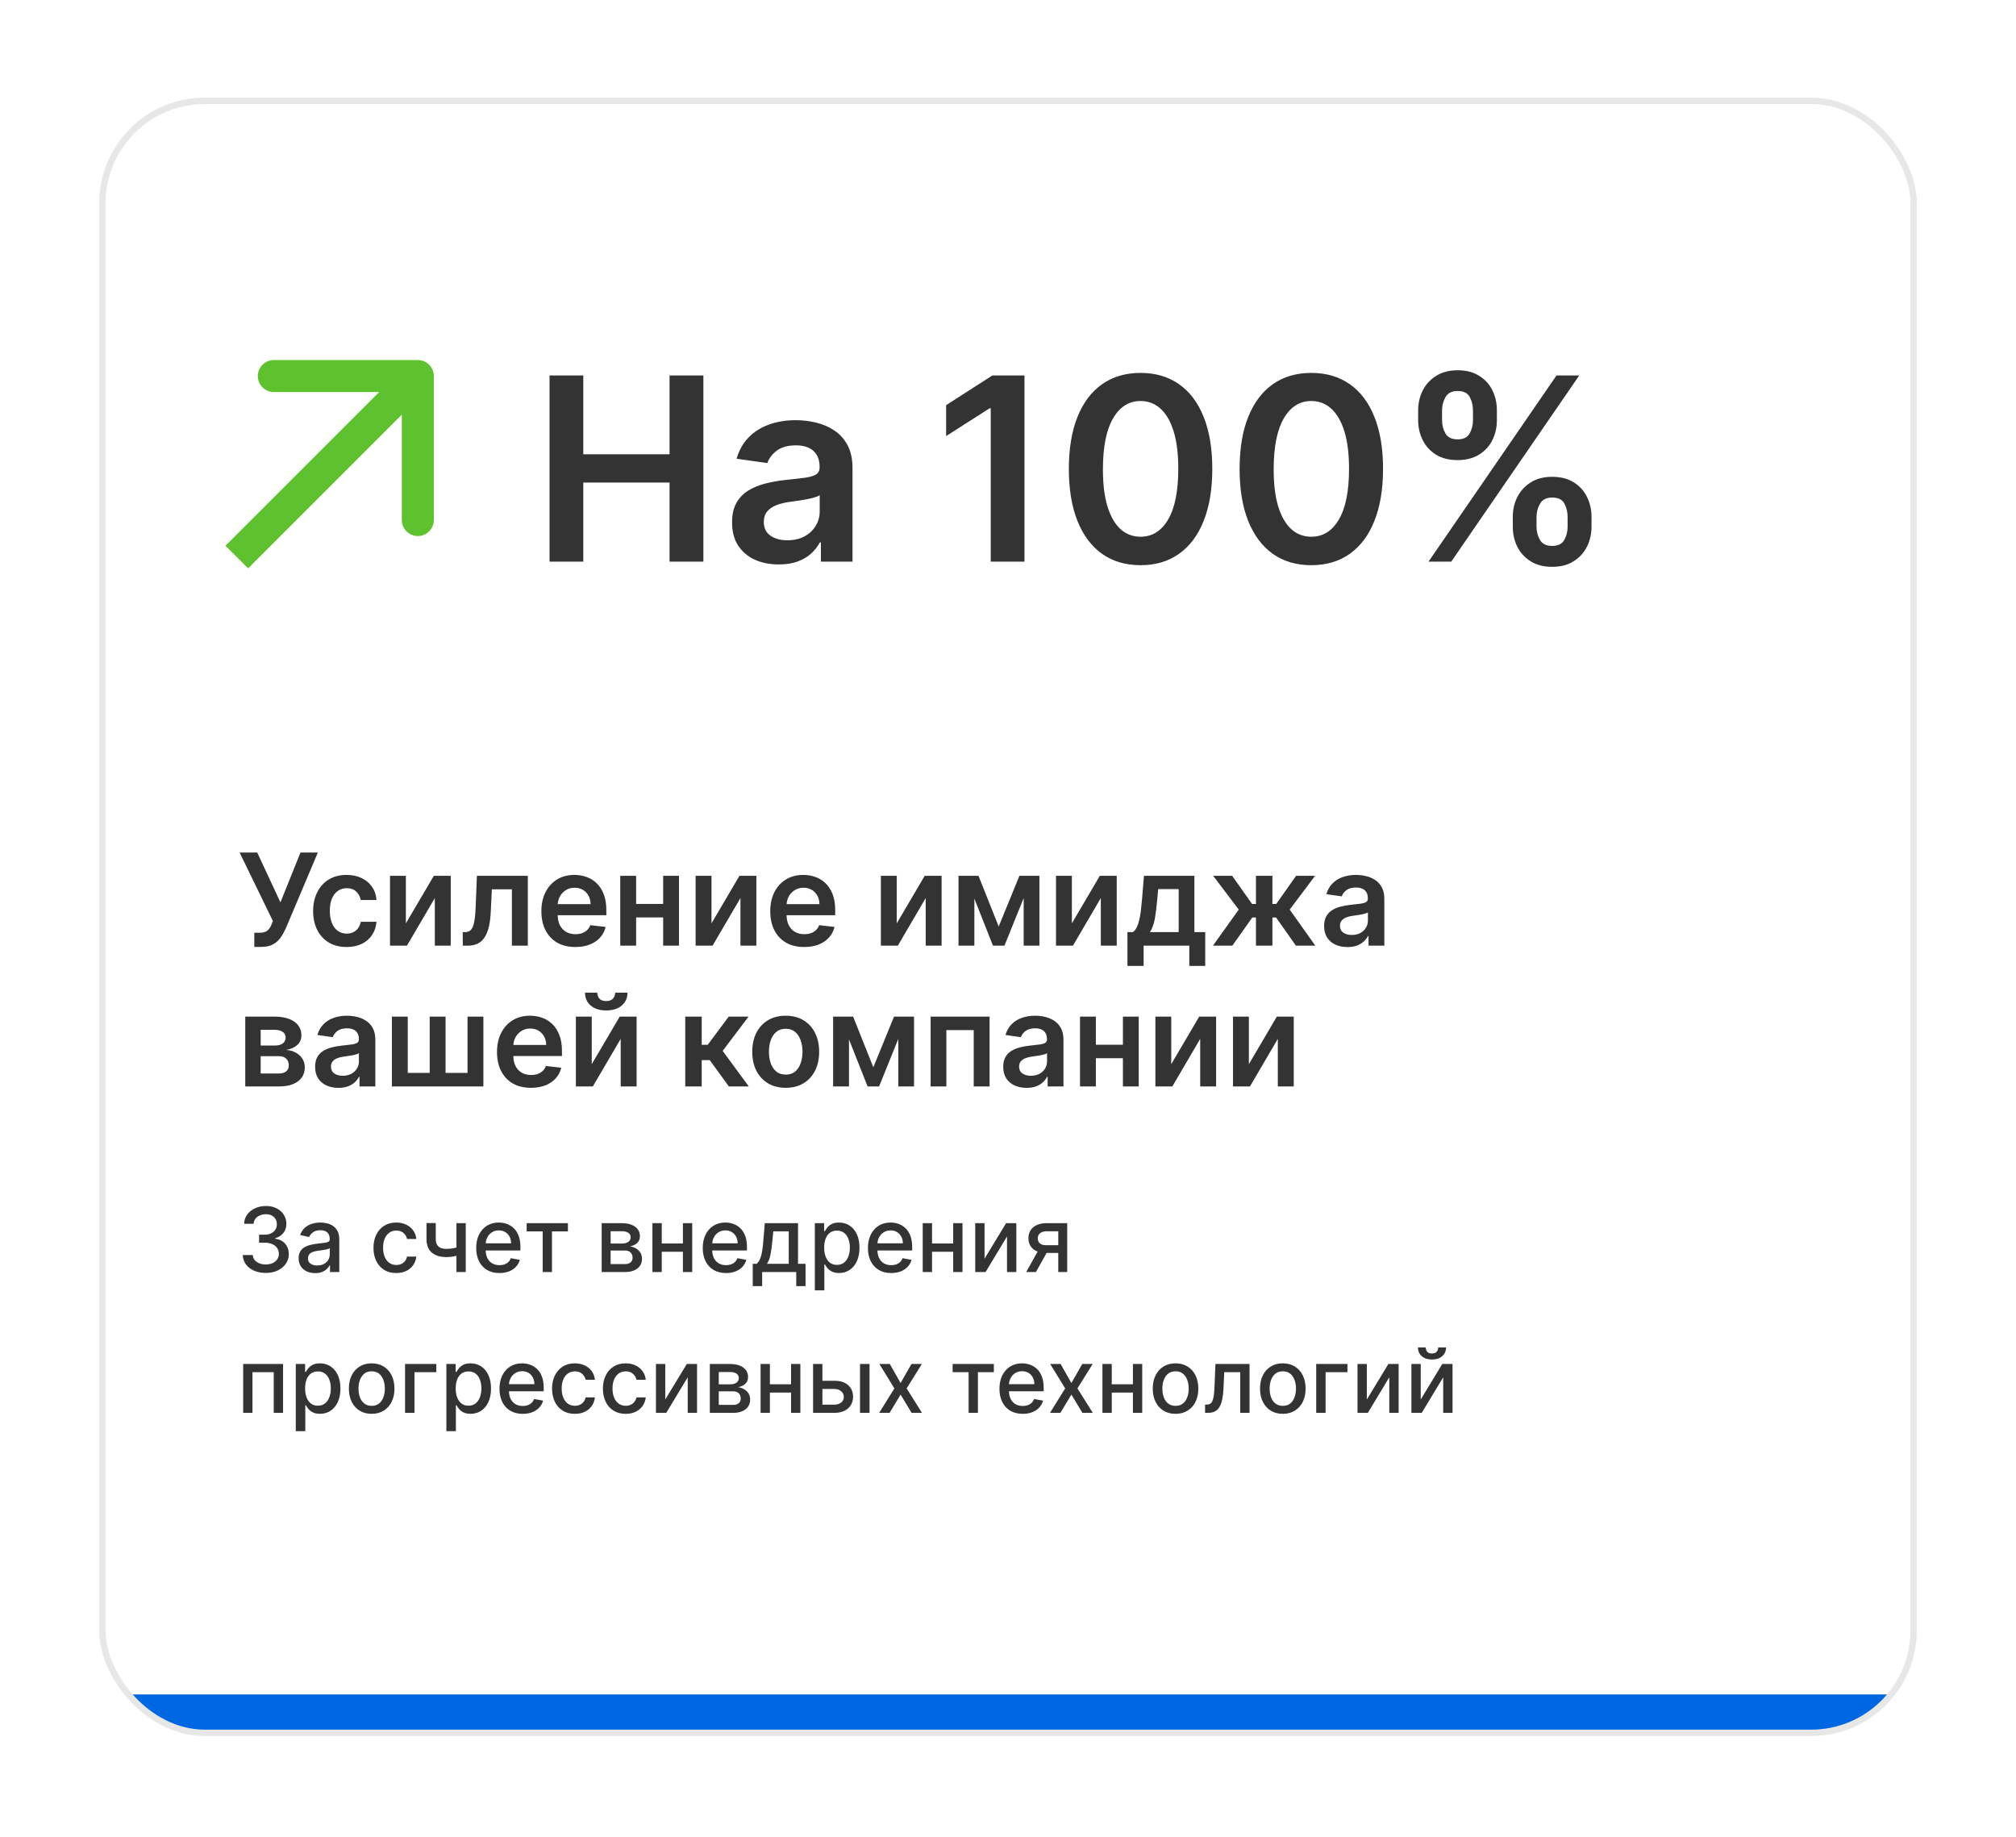
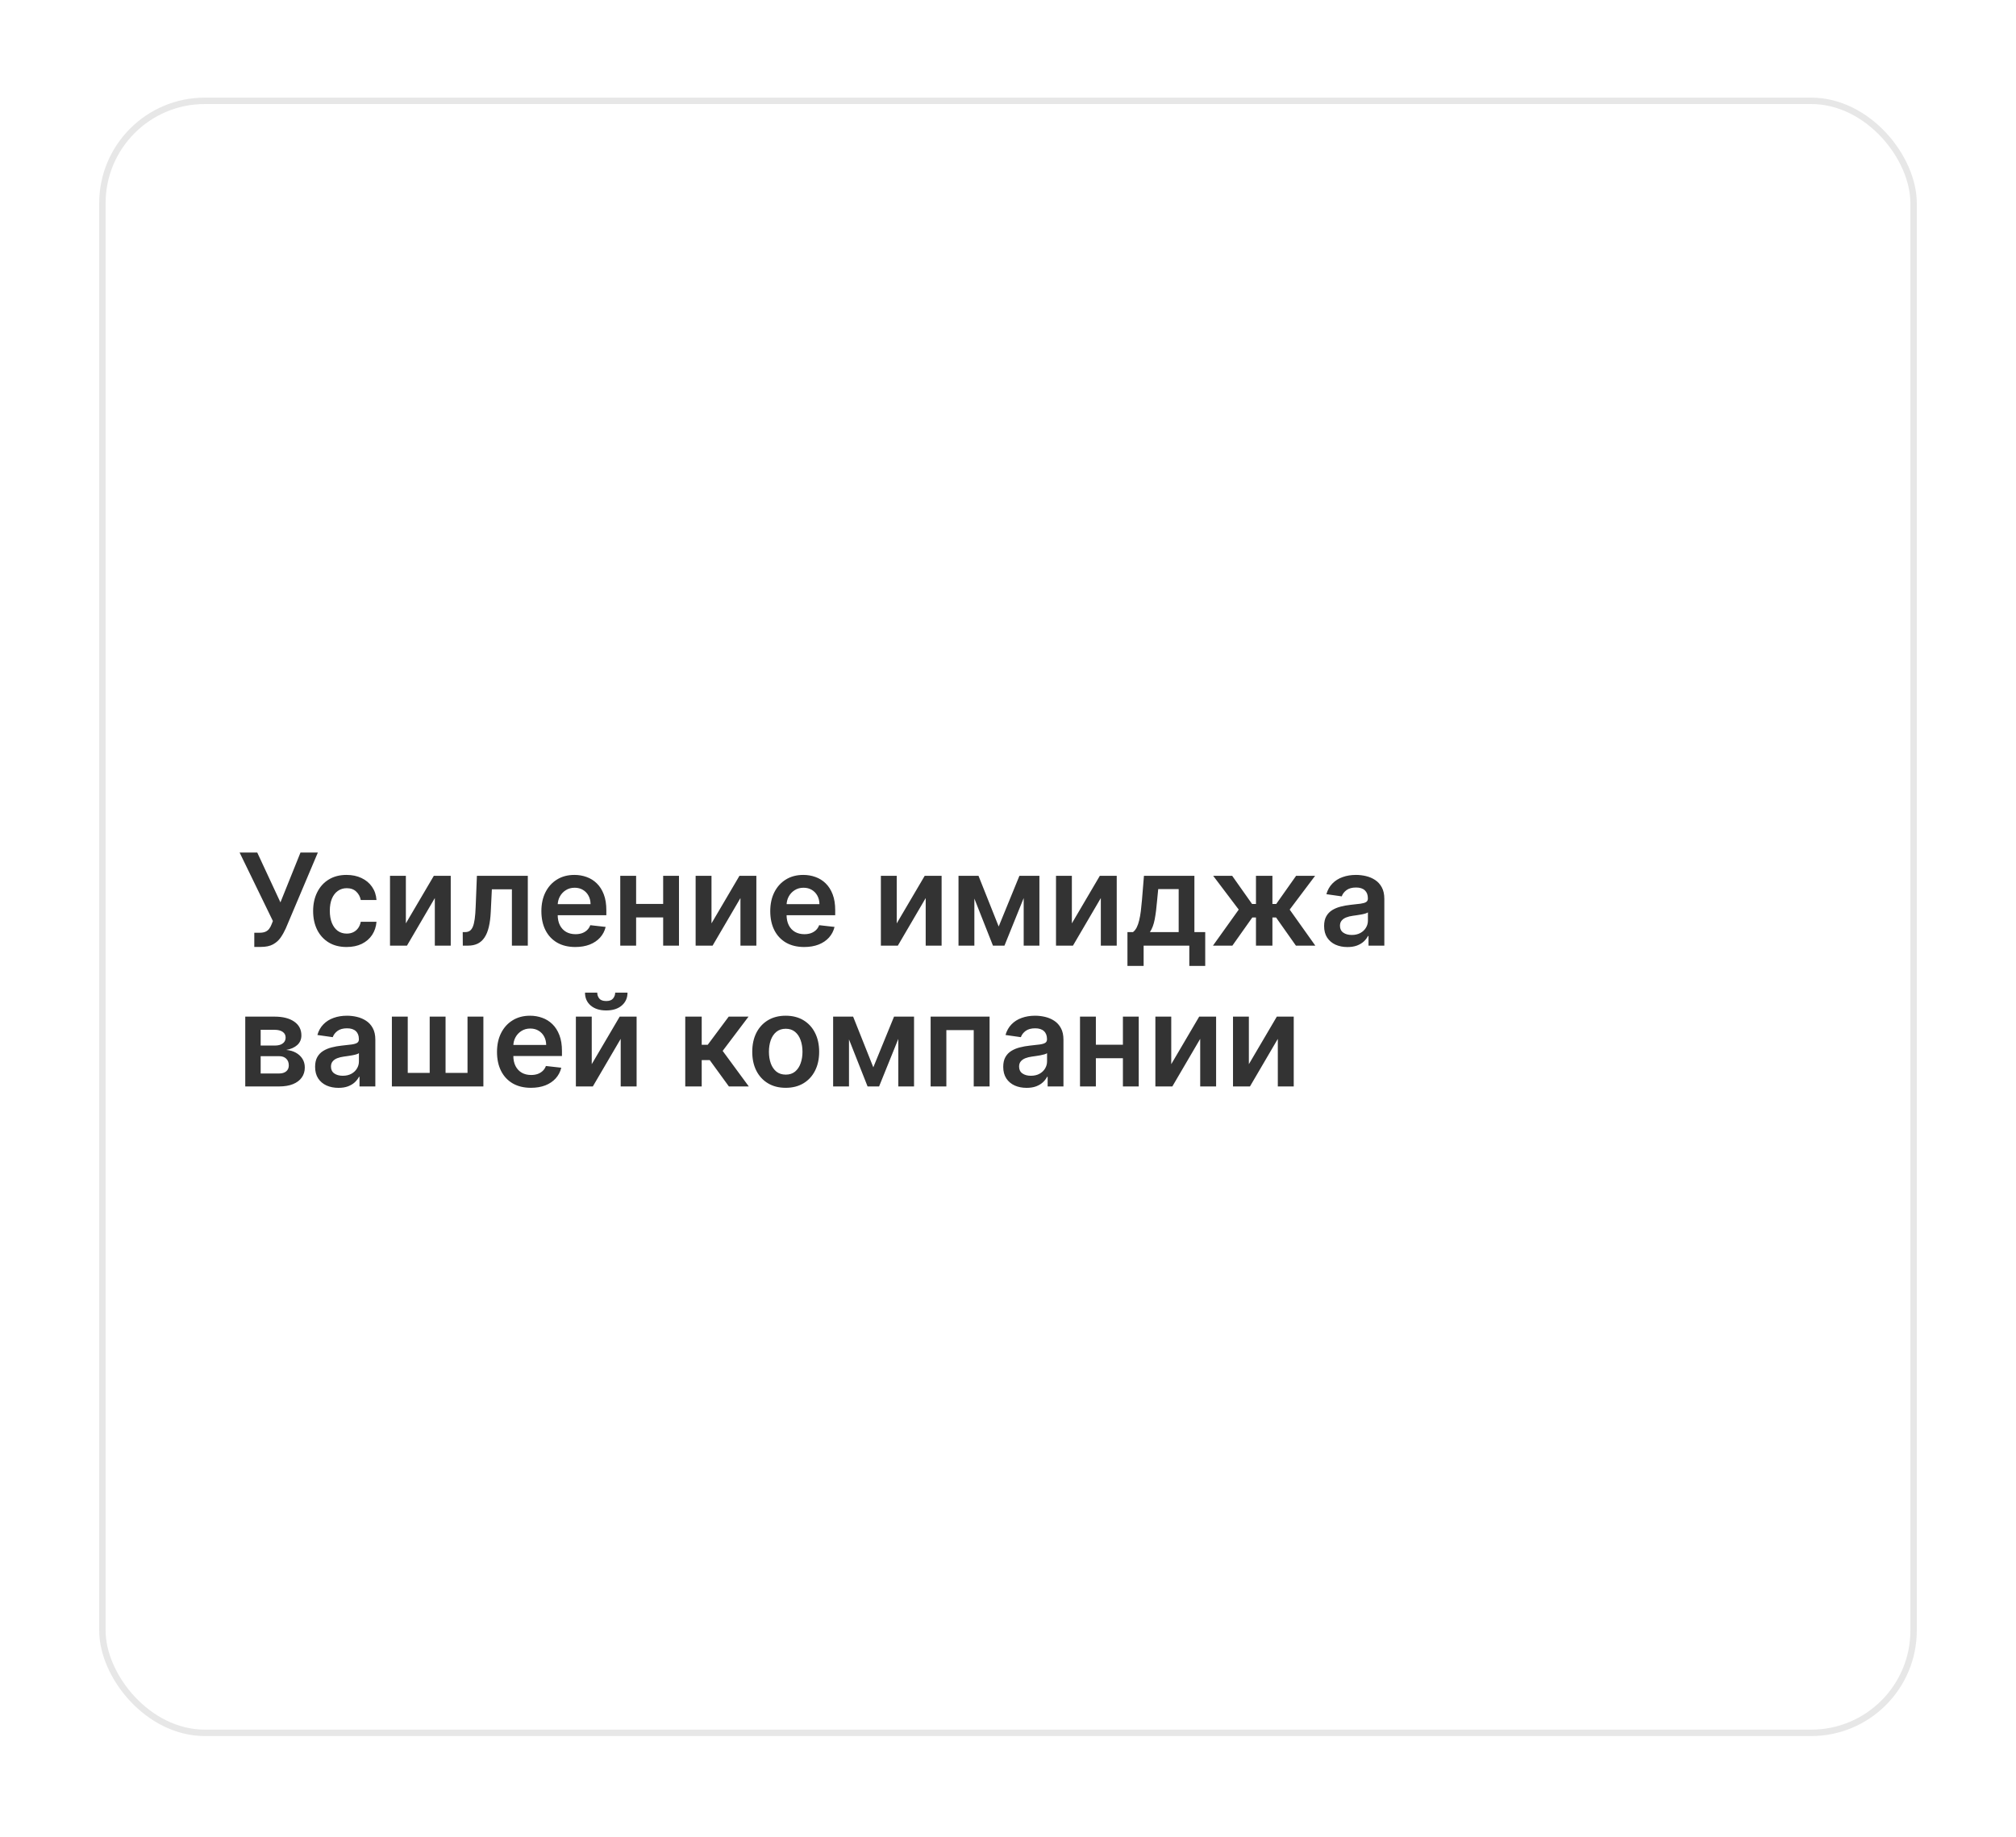
<svg xmlns="http://www.w3.org/2000/svg" width="315" height="287" viewBox="0 0 315 287" fill="none">
  <g filter="url(#filter0_d_112_2094)">
    <g clip-path="url(#clip0_112_2094)">
      <rect x="16" y="1" width="283" height="255" rx="16" fill="white" />
-       <rect x="3" y="250" width="438" height="24" fill="#0067E2" />
-       <path d="M41.524 184.139C40.841 184.139 40.231 184.022 39.695 183.786C39.161 183.551 38.738 183.224 38.427 182.807C38.119 182.386 37.953 181.899 37.93 181.345H39.491C39.511 181.647 39.612 181.909 39.794 182.131C39.98 182.349 40.222 182.518 40.52 182.638C40.818 182.757 41.15 182.817 41.514 182.817C41.915 182.817 42.27 182.747 42.578 182.608C42.89 182.469 43.133 182.275 43.309 182.026C43.485 181.774 43.572 181.484 43.572 181.156C43.572 180.815 43.485 180.515 43.309 180.256C43.137 179.995 42.883 179.789 42.548 179.64C42.217 179.491 41.816 179.416 41.345 179.416H40.485V178.163H41.345C41.723 178.163 42.054 178.095 42.34 177.96C42.628 177.824 42.853 177.635 43.016 177.393C43.178 177.147 43.259 176.861 43.259 176.533C43.259 176.218 43.188 175.944 43.045 175.712C42.906 175.477 42.707 175.293 42.449 175.161C42.194 175.028 41.892 174.962 41.544 174.962C41.213 174.962 40.903 175.023 40.614 175.146C40.329 175.265 40.097 175.437 39.918 175.663C39.739 175.885 39.643 176.152 39.63 176.463H38.144C38.16 175.913 38.322 175.429 38.631 175.011C38.942 174.594 39.353 174.267 39.864 174.032C40.374 173.797 40.941 173.679 41.564 173.679C42.217 173.679 42.78 173.807 43.254 174.062C43.731 174.314 44.099 174.65 44.358 175.071C44.62 175.492 44.749 175.953 44.746 176.453C44.749 177.023 44.59 177.507 44.269 177.905C43.95 178.303 43.526 178.569 42.996 178.705V178.785C43.672 178.888 44.196 179.156 44.567 179.59C44.941 180.024 45.127 180.563 45.124 181.206C45.127 181.766 44.971 182.268 44.656 182.712C44.345 183.156 43.919 183.506 43.379 183.761C42.838 184.013 42.22 184.139 41.524 184.139ZM49.245 184.169C48.761 184.169 48.324 184.08 47.932 183.901C47.541 183.718 47.231 183.455 47.003 183.11C46.778 182.765 46.665 182.343 46.665 181.842C46.665 181.411 46.748 181.057 46.913 180.778C47.079 180.5 47.303 180.28 47.584 180.117C47.866 179.955 48.181 179.832 48.529 179.749C48.877 179.666 49.232 179.603 49.593 179.56C50.05 179.507 50.422 179.464 50.707 179.431C50.992 179.395 51.199 179.337 51.328 179.257C51.457 179.178 51.522 179.048 51.522 178.869V178.835C51.522 178.4 51.399 178.064 51.154 177.825C50.912 177.587 50.551 177.467 50.07 177.467C49.57 177.467 49.175 177.578 48.887 177.8C48.602 178.019 48.405 178.263 48.295 178.531L46.898 178.213C47.064 177.749 47.306 177.375 47.624 177.089C47.946 176.801 48.315 176.592 48.733 176.463C49.151 176.33 49.59 176.264 50.05 176.264C50.355 176.264 50.678 176.301 51.02 176.374C51.365 176.443 51.686 176.572 51.984 176.761C52.286 176.95 52.533 177.22 52.725 177.572C52.917 177.92 53.014 178.372 53.014 178.929V184H51.562V182.956H51.502C51.406 183.148 51.262 183.337 51.07 183.523C50.877 183.708 50.63 183.862 50.329 183.985C50.027 184.108 49.666 184.169 49.245 184.169ZM49.568 182.976C49.979 182.976 50.331 182.895 50.622 182.732C50.917 182.57 51.141 182.358 51.293 182.096C51.449 181.831 51.527 181.547 51.527 181.246V180.261C51.474 180.314 51.371 180.364 51.219 180.411C51.07 180.454 50.899 180.492 50.707 180.525C50.514 180.555 50.327 180.583 50.145 180.609C49.963 180.633 49.81 180.652 49.688 180.669C49.399 180.705 49.136 180.767 48.897 180.853C48.662 180.939 48.473 181.063 48.33 181.226C48.191 181.385 48.121 181.597 48.121 181.862C48.121 182.23 48.257 182.509 48.529 182.697C48.801 182.883 49.147 182.976 49.568 182.976ZM61.915 184.154C61.176 184.154 60.54 183.987 60.006 183.652C59.476 183.314 59.068 182.848 58.783 182.255C58.498 181.662 58.355 180.982 58.355 180.217C58.355 179.441 58.501 178.757 58.793 178.163C59.085 177.567 59.496 177.101 60.026 176.766C60.556 176.432 61.181 176.264 61.9 176.264C62.48 176.264 62.997 176.372 63.451 176.587C63.905 176.799 64.272 177.098 64.55 177.482C64.832 177.867 64.999 178.316 65.052 178.83H63.605C63.526 178.472 63.344 178.163 63.059 177.905C62.777 177.646 62.399 177.517 61.925 177.517C61.511 177.517 61.148 177.626 60.836 177.845C60.528 178.061 60.288 178.369 60.115 178.77C59.943 179.168 59.857 179.638 59.857 180.182C59.857 180.739 59.941 181.219 60.11 181.624C60.279 182.028 60.518 182.341 60.826 182.563C61.138 182.785 61.504 182.896 61.925 182.896C62.207 182.896 62.462 182.845 62.691 182.742C62.923 182.636 63.117 182.485 63.272 182.29C63.431 182.094 63.542 181.859 63.605 181.584H65.052C64.999 182.078 64.838 182.518 64.57 182.906C64.302 183.294 63.942 183.599 63.491 183.821C63.044 184.043 62.518 184.154 61.915 184.154ZM72.772 176.364V184H71.32V176.364H72.772ZM72.14 179.908V181.191C71.912 181.284 71.67 181.367 71.415 181.44C71.159 181.509 70.891 181.564 70.609 181.604C70.328 181.643 70.034 181.663 69.729 181.663C68.785 181.663 68.034 181.433 67.477 180.972C66.92 180.508 66.642 179.799 66.642 178.844V176.349H68.089V178.844C68.089 179.206 68.155 179.499 68.287 179.724C68.42 179.95 68.609 180.116 68.854 180.222C69.1 180.328 69.391 180.381 69.729 180.381C70.177 180.381 70.589 180.339 70.967 180.256C71.348 180.17 71.739 180.054 72.14 179.908ZM78.04 184.154C77.288 184.154 76.64 183.993 76.097 183.672C75.556 183.347 75.139 182.891 74.844 182.305C74.552 181.715 74.406 181.024 74.406 180.232C74.406 179.449 74.552 178.76 74.844 178.163C75.139 177.567 75.55 177.101 76.077 176.766C76.607 176.432 77.227 176.264 77.936 176.264C78.367 176.264 78.785 176.335 79.189 176.478C79.593 176.621 79.956 176.844 80.278 177.149C80.599 177.454 80.853 177.85 81.038 178.337C81.224 178.821 81.317 179.41 81.317 180.102V180.629H75.246V179.516H79.86C79.86 179.125 79.781 178.778 79.621 178.477C79.462 178.172 79.239 177.931 78.95 177.756C78.665 177.58 78.331 177.492 77.946 177.492C77.528 177.492 77.164 177.595 76.852 177.8C76.544 178.003 76.305 178.268 76.136 178.596C75.971 178.921 75.888 179.274 75.888 179.655V180.525C75.888 181.035 75.977 181.469 76.156 181.827C76.338 182.185 76.592 182.459 76.917 182.648C77.242 182.833 77.621 182.926 78.055 182.926C78.337 182.926 78.594 182.886 78.826 182.807C79.058 182.724 79.258 182.601 79.428 182.439C79.597 182.277 79.726 182.076 79.815 181.837L81.222 182.091C81.11 182.505 80.907 182.868 80.616 183.18C80.327 183.488 79.965 183.728 79.527 183.901C79.093 184.07 78.597 184.154 78.04 184.154ZM82.292 177.646V176.364H88.736V177.646H86.245V184H84.793V177.646H82.292ZM94.013 184V176.364H97.18C98.042 176.364 98.724 176.548 99.228 176.915C99.732 177.28 99.984 177.776 99.984 178.402C99.984 178.849 99.841 179.204 99.556 179.466C99.271 179.728 98.893 179.903 98.423 179.993C98.764 180.033 99.077 180.135 99.362 180.301C99.647 180.464 99.876 180.682 100.048 180.957C100.224 181.232 100.312 181.561 100.312 181.942C100.312 182.346 100.208 182.704 99.999 183.016C99.79 183.324 99.487 183.566 99.089 183.741C98.695 183.914 98.219 184 97.662 184H94.013ZM95.41 182.757H97.662C98.03 182.757 98.318 182.669 98.527 182.494C98.736 182.318 98.84 182.079 98.84 181.778C98.84 181.423 98.736 181.145 98.527 180.942C98.318 180.737 98.03 180.634 97.662 180.634H95.41V182.757ZM95.41 179.545H97.195C97.473 179.545 97.712 179.506 97.911 179.426C98.113 179.347 98.267 179.234 98.373 179.088C98.482 178.939 98.537 178.763 98.537 178.561C98.537 178.266 98.416 178.036 98.174 177.87C97.932 177.704 97.601 177.621 97.18 177.621H95.41V179.545ZM107.118 179.54V180.828H102.982V179.54H107.118ZM103.399 176.364V184H101.943V176.364H103.399ZM108.157 176.364V184H106.705V176.364H108.157ZM113.437 184.154C112.685 184.154 112.037 183.993 111.493 183.672C110.953 183.347 110.535 182.891 110.24 182.305C109.949 181.715 109.803 181.024 109.803 180.232C109.803 179.449 109.949 178.76 110.24 178.163C110.535 177.567 110.946 177.101 111.473 176.766C112.003 176.432 112.623 176.264 113.333 176.264C113.763 176.264 114.181 176.335 114.585 176.478C114.99 176.621 115.353 176.844 115.674 177.149C115.996 177.454 116.249 177.85 116.435 178.337C116.62 178.821 116.713 179.41 116.713 180.102V180.629H110.643V179.516H115.257C115.257 179.125 115.177 178.778 115.018 178.477C114.859 178.172 114.635 177.931 114.347 177.756C114.062 177.58 113.727 177.492 113.343 177.492C112.925 177.492 112.56 177.595 112.249 177.8C111.941 178.003 111.702 178.268 111.533 178.596C111.367 178.921 111.284 179.274 111.284 179.655V180.525C111.284 181.035 111.374 181.469 111.553 181.827C111.735 182.185 111.989 182.459 112.313 182.648C112.638 182.833 113.018 182.926 113.452 182.926C113.734 182.926 113.99 182.886 114.222 182.807C114.454 182.724 114.655 182.601 114.824 182.439C114.993 182.277 115.122 182.076 115.212 181.837L116.619 182.091C116.506 182.505 116.304 182.868 116.012 183.18C115.724 183.488 115.361 183.728 114.923 183.901C114.489 184.07 113.994 184.154 113.437 184.154ZM117.617 186.202V182.712H118.238C118.397 182.567 118.532 182.393 118.641 182.19C118.754 181.988 118.848 181.748 118.924 181.469C119.004 181.191 119.07 180.866 119.123 180.495C119.176 180.121 119.223 179.693 119.262 179.212L119.501 176.364H124.691V182.712H125.865V186.202H124.413V184H119.088V186.202H117.617ZM119.829 182.712H123.24V177.636H120.833L120.674 179.212C120.598 180.014 120.502 180.71 120.386 181.3C120.27 181.887 120.084 182.358 119.829 182.712ZM127.318 186.864V176.364H128.769V177.602H128.894C128.98 177.442 129.104 177.259 129.267 177.05C129.429 176.841 129.654 176.659 129.943 176.503C130.231 176.344 130.612 176.264 131.086 176.264C131.703 176.264 132.253 176.42 132.737 176.732C133.221 177.043 133.6 177.492 133.875 178.079C134.154 178.665 134.293 179.371 134.293 180.197C134.293 181.022 134.155 181.73 133.88 182.32C133.605 182.906 133.227 183.359 132.747 183.677C132.266 183.992 131.718 184.149 131.101 184.149C130.637 184.149 130.258 184.071 129.963 183.915C129.671 183.76 129.442 183.577 129.276 183.369C129.111 183.16 128.983 182.974 128.894 182.812H128.804V186.864H127.318ZM128.774 180.182C128.774 180.719 128.852 181.189 129.008 181.594C129.164 181.998 129.389 182.315 129.684 182.543C129.979 182.769 130.34 182.881 130.768 182.881C131.212 182.881 131.583 182.764 131.882 182.528C132.18 182.29 132.405 181.967 132.558 181.559C132.713 181.151 132.791 180.692 132.791 180.182C132.791 179.678 132.715 179.226 132.563 178.825C132.414 178.424 132.188 178.107 131.887 177.875C131.588 177.643 131.215 177.527 130.768 177.527C130.337 177.527 129.972 177.638 129.674 177.86C129.379 178.082 129.155 178.392 129.003 178.79C128.851 179.187 128.774 179.652 128.774 180.182ZM139.249 184.154C138.497 184.154 137.849 183.993 137.306 183.672C136.765 183.347 136.348 182.891 136.053 182.305C135.761 181.715 135.615 181.024 135.615 180.232C135.615 179.449 135.761 178.76 136.053 178.163C136.348 177.567 136.759 177.101 137.286 176.766C137.816 176.432 138.436 176.264 139.145 176.264C139.576 176.264 139.994 176.335 140.398 176.478C140.802 176.621 141.165 176.844 141.487 177.149C141.808 177.454 142.062 177.85 142.247 178.337C142.433 178.821 142.526 179.41 142.526 180.102V180.629H136.455V179.516H141.069C141.069 179.125 140.99 178.778 140.83 178.477C140.671 178.172 140.448 177.931 140.159 177.756C139.874 177.58 139.539 177.492 139.155 177.492C138.737 177.492 138.373 177.595 138.061 177.8C137.753 178.003 137.514 178.268 137.345 178.596C137.18 178.921 137.097 179.274 137.097 179.655V180.525C137.097 181.035 137.186 181.469 137.365 181.827C137.548 182.185 137.801 182.459 138.126 182.648C138.451 182.833 138.83 182.926 139.264 182.926C139.546 182.926 139.803 182.886 140.035 182.807C140.267 182.724 140.468 182.601 140.637 182.439C140.806 182.277 140.935 182.076 141.024 181.837L142.431 182.091C142.319 182.505 142.116 182.868 141.825 183.18C141.536 183.488 141.173 183.728 140.736 183.901C140.302 184.07 139.806 184.154 139.249 184.154ZM149.35 179.54V180.828H145.214V179.54H149.35ZM145.632 176.364V184H144.175V176.364H145.632ZM150.39 176.364V184H148.938V176.364H150.39ZM153.835 181.917L157.201 176.364H158.801V184H157.345V178.442L153.994 184H152.378V176.364H153.835V181.917ZM165.354 184V177.631H163.525C163.09 177.631 162.752 177.732 162.51 177.935C162.268 178.137 162.147 178.402 162.147 178.73C162.147 179.055 162.258 179.317 162.48 179.516C162.706 179.711 163.021 179.809 163.425 179.809H165.787V181.012H163.425C162.862 181.012 162.374 180.919 161.963 180.734C161.556 180.545 161.241 180.278 161.019 179.933C160.8 179.589 160.691 179.181 160.691 178.71C160.691 178.23 160.803 177.815 161.029 177.467C161.257 177.116 161.584 176.844 162.008 176.652C162.436 176.46 162.941 176.364 163.525 176.364H166.751V184H165.354ZM160.343 184L162.495 180.142H164.017L161.864 184H160.343ZM37.999 206V198.364H44.229V206H42.772V199.646H39.446V206H37.999ZM46.216 208.864V198.364H47.668V199.602H47.792C47.878 199.442 48.002 199.259 48.165 199.05C48.327 198.841 48.553 198.659 48.841 198.503C49.129 198.344 49.511 198.264 49.985 198.264C50.601 198.264 51.151 198.42 51.635 198.732C52.119 199.043 52.498 199.492 52.774 200.079C53.052 200.665 53.191 201.371 53.191 202.197C53.191 203.022 53.054 203.73 52.779 204.32C52.504 204.906 52.126 205.359 51.645 205.677C51.164 205.992 50.616 206.149 49.999 206.149C49.535 206.149 49.156 206.071 48.861 205.915C48.569 205.76 48.341 205.577 48.175 205.369C48.009 205.16 47.882 204.974 47.792 204.812H47.703V208.864H46.216ZM47.673 202.182C47.673 202.719 47.751 203.189 47.906 203.594C48.062 203.998 48.288 204.315 48.583 204.543C48.877 204.769 49.239 204.881 49.666 204.881C50.111 204.881 50.482 204.764 50.78 204.528C51.078 204.29 51.304 203.967 51.456 203.559C51.612 203.151 51.69 202.692 51.69 202.182C51.69 201.678 51.614 201.226 51.461 200.825C51.312 200.424 51.087 200.107 50.785 199.875C50.487 199.643 50.114 199.527 49.666 199.527C49.236 199.527 48.871 199.638 48.573 199.86C48.278 200.082 48.054 200.392 47.901 200.79C47.749 201.187 47.673 201.652 47.673 202.182ZM58.073 206.154C57.357 206.154 56.733 205.99 56.199 205.662C55.665 205.334 55.251 204.875 54.956 204.285C54.661 203.695 54.514 203.005 54.514 202.217C54.514 201.424 54.661 200.732 54.956 200.138C55.251 199.545 55.665 199.085 56.199 198.756C56.733 198.428 57.357 198.264 58.073 198.264C58.789 198.264 59.414 198.428 59.948 198.756C60.481 199.085 60.895 199.545 61.191 200.138C61.486 200.732 61.633 201.424 61.633 202.217C61.633 203.005 61.486 203.695 61.191 204.285C60.895 204.875 60.481 205.334 59.948 205.662C59.414 205.99 58.789 206.154 58.073 206.154ZM58.078 204.906C58.542 204.906 58.927 204.784 59.232 204.538C59.537 204.293 59.762 203.967 59.908 203.559C60.057 203.151 60.132 202.702 60.132 202.212C60.132 201.724 60.057 201.277 59.908 200.869C59.762 200.458 59.537 200.129 59.232 199.88C58.927 199.631 58.542 199.507 58.078 199.507C57.611 199.507 57.223 199.631 56.915 199.88C56.61 200.129 56.383 200.458 56.234 200.869C56.088 201.277 56.015 201.724 56.015 202.212C56.015 202.702 56.088 203.151 56.234 203.559C56.383 203.967 56.61 204.293 56.915 204.538C57.223 204.784 57.611 204.906 58.078 204.906ZM68.174 198.364V199.646H64.759V206H63.292V198.364H68.174ZM69.745 208.864V198.364H71.197V199.602H71.321C71.408 199.442 71.532 199.259 71.694 199.05C71.857 198.841 72.082 198.659 72.37 198.503C72.659 198.344 73.04 198.264 73.514 198.264C74.13 198.264 74.68 198.42 75.164 198.732C75.648 199.043 76.028 199.492 76.303 200.079C76.581 200.665 76.721 201.371 76.721 202.197C76.721 203.022 76.583 203.73 76.308 204.32C76.033 204.906 75.655 205.359 75.174 205.677C74.694 205.992 74.145 206.149 73.529 206.149C73.065 206.149 72.685 206.071 72.39 205.915C72.099 205.76 71.87 205.577 71.704 205.369C71.538 205.16 71.411 204.974 71.321 204.812H71.232V208.864H69.745ZM71.202 202.182C71.202 202.719 71.28 203.189 71.436 203.594C71.591 203.998 71.817 204.315 72.112 204.543C72.407 204.769 72.768 204.881 73.196 204.881C73.64 204.881 74.011 204.764 74.309 204.528C74.608 204.29 74.833 203.967 74.985 203.559C75.141 203.151 75.219 202.692 75.219 202.182C75.219 201.678 75.143 201.226 74.99 200.825C74.841 200.424 74.616 200.107 74.314 199.875C74.016 199.643 73.643 199.527 73.196 199.527C72.765 199.527 72.4 199.638 72.102 199.86C71.807 200.082 71.583 200.392 71.431 200.79C71.278 201.187 71.202 201.652 71.202 202.182ZM81.677 206.154C80.925 206.154 80.277 205.993 79.733 205.672C79.193 205.347 78.775 204.891 78.481 204.305C78.189 203.715 78.043 203.024 78.043 202.232C78.043 201.449 78.189 200.76 78.481 200.163C78.775 199.567 79.186 199.101 79.713 198.766C80.244 198.432 80.864 198.264 81.573 198.264C82.004 198.264 82.421 198.335 82.826 198.478C83.23 198.621 83.593 198.844 83.914 199.149C84.236 199.454 84.49 199.85 84.675 200.337C84.861 200.821 84.954 201.41 84.954 202.102V202.629H78.883V201.516H83.497C83.497 201.125 83.417 200.778 83.258 200.477C83.099 200.172 82.875 199.931 82.587 199.756C82.302 199.58 81.967 199.492 81.583 199.492C81.165 199.492 80.8 199.595 80.489 199.8C80.181 200.003 79.942 200.268 79.773 200.596C79.607 200.921 79.525 201.274 79.525 201.655V202.525C79.525 203.035 79.614 203.469 79.793 203.827C79.975 204.185 80.229 204.459 80.554 204.648C80.878 204.833 81.258 204.926 81.692 204.926C81.974 204.926 82.231 204.886 82.463 204.807C82.695 204.724 82.895 204.601 83.064 204.439C83.233 204.277 83.363 204.076 83.452 203.837L84.859 204.091C84.746 204.505 84.544 204.868 84.252 205.18C83.964 205.488 83.601 205.728 83.164 205.901C82.73 206.07 82.234 206.154 81.677 206.154ZM89.819 206.154C89.08 206.154 88.444 205.987 87.91 205.652C87.38 205.314 86.972 204.848 86.687 204.255C86.402 203.662 86.26 202.982 86.26 202.217C86.26 201.441 86.406 200.757 86.697 200.163C86.989 199.567 87.4 199.101 87.93 198.766C88.46 198.432 89.085 198.264 89.805 198.264C90.385 198.264 90.902 198.372 91.356 198.587C91.81 198.799 92.176 199.098 92.454 199.482C92.736 199.867 92.903 200.316 92.957 200.83H91.51C91.43 200.472 91.248 200.163 90.963 199.905C90.681 199.646 90.303 199.517 89.829 199.517C89.415 199.517 89.052 199.626 88.741 199.845C88.432 200.061 88.192 200.369 88.02 200.77C87.847 201.168 87.761 201.638 87.761 202.182C87.761 202.739 87.846 203.219 88.015 203.624C88.184 204.028 88.422 204.341 88.731 204.563C89.042 204.785 89.408 204.896 89.829 204.896C90.111 204.896 90.366 204.845 90.595 204.742C90.827 204.636 91.021 204.485 91.177 204.29C91.336 204.094 91.447 203.859 91.51 203.584H92.957C92.903 204.078 92.743 204.518 92.474 204.906C92.206 205.294 91.846 205.599 91.395 205.821C90.948 206.043 90.423 206.154 89.819 206.154ZM97.763 206.154C97.024 206.154 96.387 205.987 95.854 205.652C95.323 205.314 94.916 204.848 94.631 204.255C94.346 203.662 94.203 202.982 94.203 202.217C94.203 201.441 94.349 200.757 94.641 200.163C94.932 199.567 95.343 199.101 95.874 198.766C96.404 198.432 97.029 198.264 97.748 198.264C98.328 198.264 98.845 198.372 99.299 198.587C99.753 198.799 100.119 199.098 100.398 199.482C100.679 199.867 100.847 200.316 100.9 200.83H99.453C99.374 200.472 99.191 200.163 98.906 199.905C98.624 199.646 98.247 199.517 97.773 199.517C97.358 199.517 96.996 199.626 96.684 199.845C96.376 200.061 96.135 200.369 95.963 200.77C95.791 201.168 95.704 201.638 95.704 202.182C95.704 202.739 95.789 203.219 95.958 203.624C96.127 204.028 96.366 204.341 96.674 204.563C96.986 204.785 97.352 204.896 97.773 204.896C98.055 204.896 98.31 204.845 98.538 204.742C98.77 204.636 98.964 204.485 99.12 204.29C99.279 204.094 99.39 203.859 99.453 203.584H100.9C100.847 204.078 100.686 204.518 100.418 204.906C100.149 205.294 99.79 205.599 99.339 205.821C98.891 206.043 98.366 206.154 97.763 206.154ZM103.946 203.917L107.312 198.364H108.913V206H107.456V200.442L104.105 206H102.49V198.364H103.946V203.917ZM110.911 206V198.364H114.078C114.94 198.364 115.623 198.548 116.127 198.915C116.63 199.28 116.882 199.776 116.882 200.402C116.882 200.849 116.74 201.204 116.455 201.466C116.17 201.728 115.792 201.903 115.321 201.993C115.663 202.033 115.976 202.135 116.261 202.301C116.546 202.464 116.775 202.682 116.947 202.957C117.123 203.232 117.21 203.561 117.21 203.942C117.21 204.346 117.106 204.704 116.897 205.016C116.688 205.324 116.385 205.566 115.987 205.741C115.593 205.914 115.117 206 114.561 206H110.911ZM112.308 204.757H114.561C114.928 204.757 115.217 204.669 115.426 204.494C115.634 204.318 115.739 204.079 115.739 203.778C115.739 203.423 115.634 203.145 115.426 202.942C115.217 202.737 114.928 202.634 114.561 202.634H112.308V204.757ZM112.308 201.545H114.093C114.372 201.545 114.61 201.506 114.809 201.426C115.011 201.347 115.165 201.234 115.271 201.088C115.381 200.939 115.436 200.763 115.436 200.561C115.436 200.266 115.315 200.036 115.073 199.87C114.831 199.704 114.499 199.621 114.078 199.621H112.308V201.545ZM124.017 201.54V202.828H119.88V201.54H124.017ZM120.298 198.364V206H118.841V198.364H120.298ZM125.056 198.364V206H123.604V198.364H125.056ZM128.163 200.989H130.38C131.315 200.989 132.034 201.221 132.538 201.685C133.042 202.149 133.294 202.747 133.294 203.479C133.294 203.957 133.181 204.386 132.955 204.767C132.73 205.148 132.4 205.45 131.966 205.672C131.532 205.891 131.003 206 130.38 206H127.044V198.364H128.501V204.717H130.38C130.808 204.717 131.159 204.606 131.434 204.384C131.709 204.159 131.847 203.872 131.847 203.524C131.847 203.156 131.709 202.856 131.434 202.624C131.159 202.389 130.808 202.271 130.38 202.271H128.163V200.989ZM134.377 206V198.364H135.864V206H134.377ZM139.032 198.364L140.717 201.337L142.418 198.364H144.043L141.662 202.182L144.063 206H142.438L140.717 203.146L139.002 206H137.371L139.748 202.182L137.401 198.364H139.032ZM148.847 199.646V198.364H155.29V199.646H152.8V206H151.348V199.646H148.847ZM159.798 206.154C159.046 206.154 158.398 205.993 157.854 205.672C157.314 205.347 156.897 204.891 156.602 204.305C156.31 203.715 156.164 203.024 156.164 202.232C156.164 201.449 156.31 200.76 156.602 200.163C156.897 199.567 157.308 199.101 157.835 198.766C158.365 198.432 158.985 198.264 159.694 198.264C160.125 198.264 160.542 198.335 160.947 198.478C161.351 198.621 161.714 198.844 162.036 199.149C162.357 199.454 162.611 199.85 162.796 200.337C162.982 200.821 163.075 201.41 163.075 202.102V202.629H157.004V201.516H161.618C161.618 201.125 161.538 200.778 161.379 200.477C161.22 200.172 160.996 199.931 160.708 199.756C160.423 199.58 160.088 199.492 159.704 199.492C159.286 199.492 158.922 199.595 158.61 199.8C158.302 200.003 158.063 200.268 157.894 200.596C157.728 200.921 157.646 201.274 157.646 201.655V202.525C157.646 203.035 157.735 203.469 157.914 203.827C158.096 204.185 158.35 204.459 158.675 204.648C159 204.833 159.379 204.926 159.813 204.926C160.095 204.926 160.352 204.886 160.584 204.807C160.816 204.724 161.016 204.601 161.185 204.439C161.354 204.277 161.484 204.076 161.573 203.837L162.98 204.091C162.867 204.505 162.665 204.868 162.374 205.18C162.085 205.488 161.722 205.728 161.285 205.901C160.851 206.07 160.355 206.154 159.798 206.154ZM165.719 198.364L167.405 201.337L169.105 198.364H170.731L168.349 202.182L170.751 206H169.125L167.405 203.146L165.69 206H164.059L166.435 202.182L164.089 198.364H165.719ZM177.433 201.54V202.828H173.296V201.54H177.433ZM173.714 198.364V206H172.257V198.364H173.714ZM178.472 198.364V206H177.02V198.364H178.472ZM183.677 206.154C182.961 206.154 182.336 205.99 181.803 205.662C181.269 205.334 180.855 204.875 180.56 204.285C180.265 203.695 180.117 203.005 180.117 202.217C180.117 201.424 180.265 200.732 180.56 200.138C180.855 199.545 181.269 199.085 181.803 198.756C182.336 198.428 182.961 198.264 183.677 198.264C184.393 198.264 185.018 198.428 185.551 198.756C186.085 199.085 186.499 199.545 186.794 200.138C187.089 200.732 187.237 201.424 187.237 202.217C187.237 203.005 187.089 203.695 186.794 204.285C186.499 204.875 186.085 205.334 185.551 205.662C185.018 205.99 184.393 206.154 183.677 206.154ZM183.682 204.906C184.146 204.906 184.53 204.784 184.835 204.538C185.14 204.293 185.366 203.967 185.511 203.559C185.661 203.151 185.735 202.702 185.735 202.212C185.735 201.724 185.661 201.277 185.511 200.869C185.366 200.458 185.14 200.129 184.835 199.88C184.53 199.631 184.146 199.507 183.682 199.507C183.214 199.507 182.827 199.631 182.518 199.88C182.214 200.129 181.987 200.458 181.837 200.869C181.692 201.277 181.619 201.724 181.619 202.212C181.619 202.702 181.692 203.151 181.837 203.559C181.987 203.967 182.214 204.293 182.518 204.538C182.827 204.784 183.214 204.906 183.682 204.906ZM188.294 206L188.289 204.712H188.563C188.775 204.712 188.952 204.668 189.095 204.578C189.24 204.485 189.36 204.33 189.453 204.111C189.545 203.892 189.617 203.59 189.666 203.206C189.716 202.818 189.753 202.331 189.776 201.744L189.91 198.364H195.24V206H193.783V199.646H191.287L191.168 202.241C191.138 202.871 191.073 203.421 190.974 203.892C190.878 204.363 190.737 204.755 190.551 205.07C190.366 205.382 190.127 205.616 189.835 205.771C189.544 205.924 189.189 206 188.771 206H188.294ZM200.439 206.154C199.723 206.154 199.098 205.99 198.564 205.662C198.031 205.334 197.616 204.875 197.321 204.285C197.026 203.695 196.879 203.005 196.879 202.217C196.879 201.424 197.026 200.732 197.321 200.138C197.616 199.545 198.031 199.085 198.564 198.756C199.098 198.428 199.723 198.264 200.439 198.264C201.154 198.264 201.779 198.428 202.313 198.756C202.846 199.085 203.261 199.545 203.556 200.138C203.851 200.732 203.998 201.424 203.998 202.217C203.998 203.005 203.851 203.695 203.556 204.285C203.261 204.875 202.846 205.334 202.313 205.662C201.779 205.99 201.154 206.154 200.439 206.154ZM200.444 204.906C200.908 204.906 201.292 204.784 201.597 204.538C201.902 204.293 202.127 203.967 202.273 203.559C202.422 203.151 202.497 202.702 202.497 202.212C202.497 201.724 202.422 201.277 202.273 200.869C202.127 200.458 201.902 200.129 201.597 199.88C201.292 199.631 200.908 199.507 200.444 199.507C199.976 199.507 199.588 199.631 199.28 199.88C198.975 200.129 198.748 200.458 198.599 200.869C198.453 201.277 198.38 201.724 198.38 202.212C198.38 202.702 198.453 203.151 198.599 203.559C198.748 203.967 198.975 204.293 199.28 204.538C199.588 204.784 199.976 204.906 200.444 204.906ZM210.54 198.364V199.646H207.124V206H205.657V198.364H210.54ZM213.567 203.917L216.933 198.364H218.534V206H217.077V200.442L213.726 206H212.111V198.364H213.567V203.917ZM221.989 203.917L225.355 198.364H226.956V206H225.499V200.442L222.148 206H220.532V198.364H221.989V203.917ZM224.719 195.778H225.942C225.942 196.339 225.743 196.794 225.345 197.146C224.951 197.494 224.417 197.668 223.744 197.668C223.075 197.668 222.543 197.494 222.148 197.146C221.754 196.794 221.557 196.339 221.557 195.778H222.775C222.775 196.027 222.848 196.247 222.993 196.44C223.139 196.629 223.39 196.723 223.744 196.723C224.092 196.723 224.341 196.629 224.49 196.44C224.642 196.251 224.719 196.03 224.719 195.778Z" fill="#333333" />
-       <path d="M85.869 73V43.909H91.139V56.224H104.619V43.909H109.903V73H104.619V60.642H91.139V73H85.869ZM121.686 73.44C120.304 73.44 119.058 73.194 117.95 72.702C116.852 72.2 115.981 71.461 115.337 70.486C114.702 69.51 114.385 68.308 114.385 66.878C114.385 65.647 114.612 64.629 115.067 63.824C115.521 63.019 116.142 62.375 116.928 61.892C117.714 61.409 118.599 61.044 119.584 60.798C120.578 60.543 121.606 60.358 122.666 60.244C123.945 60.112 124.982 59.993 125.777 59.889C126.572 59.776 127.15 59.605 127.51 59.378C127.879 59.141 128.064 58.776 128.064 58.284V58.199C128.064 57.129 127.747 56.3 127.112 55.713C126.478 55.126 125.564 54.832 124.371 54.832C123.111 54.832 122.112 55.107 121.374 55.656C120.644 56.206 120.152 56.854 119.896 57.602L115.095 56.92C115.474 55.595 116.099 54.487 116.97 53.597C117.841 52.697 118.907 52.025 120.166 51.58C121.426 51.125 122.818 50.898 124.342 50.898C125.393 50.898 126.44 51.021 127.482 51.267C128.523 51.513 129.475 51.92 130.337 52.489C131.198 53.047 131.89 53.81 132.411 54.776C132.941 55.742 133.206 56.949 133.206 58.398V73H128.263V70.003H128.092C127.78 70.609 127.339 71.177 126.771 71.707C126.213 72.228 125.507 72.65 124.655 72.972C123.812 73.284 122.822 73.44 121.686 73.44ZM123.021 69.662C124.054 69.662 124.948 69.458 125.706 69.051C126.464 68.635 127.046 68.085 127.453 67.403C127.87 66.722 128.078 65.978 128.078 65.173V62.602C127.917 62.735 127.643 62.858 127.254 62.972C126.875 63.085 126.449 63.185 125.976 63.27C125.502 63.355 125.034 63.431 124.57 63.497C124.106 63.563 123.703 63.62 123.362 63.668C122.595 63.772 121.909 63.942 121.303 64.179C120.696 64.416 120.218 64.747 119.868 65.173C119.518 65.59 119.342 66.13 119.342 66.793C119.342 67.74 119.688 68.454 120.379 68.938C121.071 69.421 121.951 69.662 123.021 69.662ZM160.074 43.909V73H154.804V49.037H154.634L147.83 53.383V48.554L155.06 43.909H160.074ZM178.213 73.554C175.874 73.554 173.866 72.962 172.19 71.778C170.524 70.585 169.241 68.867 168.341 66.622C167.451 64.368 167.006 61.655 167.006 58.483C167.015 55.311 167.465 52.612 168.355 50.386C169.255 48.151 170.538 46.447 172.205 45.273C173.881 44.099 175.884 43.511 178.213 43.511C180.543 43.511 182.545 44.099 184.222 45.273C185.898 46.447 187.181 48.151 188.071 50.386C188.971 52.621 189.42 55.32 189.42 58.483C189.42 61.665 188.971 64.383 188.071 66.636C187.181 68.881 185.898 70.595 184.222 71.778C182.555 72.962 180.552 73.554 178.213 73.554ZM178.213 69.108C180.031 69.108 181.466 68.213 182.517 66.423C183.578 64.624 184.108 61.977 184.108 58.483C184.108 56.172 183.866 54.231 183.384 52.659C182.901 51.087 182.219 49.903 181.338 49.108C180.457 48.303 179.416 47.901 178.213 47.901C176.404 47.901 174.974 48.8 173.923 50.599C172.872 52.389 172.342 55.017 172.332 58.483C172.323 60.803 172.555 62.754 173.028 64.335C173.511 65.917 174.193 67.11 175.074 67.915C175.955 68.71 177.001 69.108 178.213 69.108ZM204.893 73.554C202.554 73.554 200.546 72.962 198.87 71.778C197.203 70.585 195.92 68.867 195.021 66.622C194.13 64.368 193.685 61.655 193.685 58.483C193.695 55.311 194.145 52.612 195.035 50.386C195.934 48.151 197.218 46.447 198.884 45.273C200.56 44.099 202.563 43.511 204.893 43.511C207.222 43.511 209.225 44.099 210.901 45.273C212.577 46.447 213.861 48.151 214.751 50.386C215.65 52.621 216.1 55.32 216.1 58.483C216.1 61.665 215.65 64.383 214.751 66.636C213.861 68.881 212.577 70.595 210.901 71.778C209.235 72.962 207.232 73.554 204.893 73.554ZM204.893 69.108C206.711 69.108 208.146 68.213 209.197 66.423C210.257 64.624 210.788 61.977 210.788 58.483C210.788 56.172 210.546 54.231 210.063 52.659C209.58 51.087 208.898 49.903 208.018 49.108C207.137 48.303 206.095 47.901 204.893 47.901C203.084 47.901 201.654 48.8 200.603 50.599C199.552 52.389 199.022 55.017 199.012 58.483C199.003 60.803 199.235 62.754 199.708 64.335C200.191 65.917 200.873 67.11 201.754 67.915C202.634 68.71 203.681 69.108 204.893 69.108ZM236.374 67.546V66.011C236.374 64.885 236.61 63.847 237.084 62.901C237.567 61.954 238.268 61.191 239.186 60.614C240.105 60.036 241.217 59.747 242.524 59.747C243.869 59.747 244.996 60.036 245.905 60.614C246.814 61.182 247.5 61.939 247.964 62.886C248.438 63.833 248.675 64.875 248.675 66.011V67.546C248.675 68.672 248.438 69.709 247.964 70.656C247.491 71.603 246.795 72.365 245.876 72.943C244.967 73.521 243.85 73.81 242.524 73.81C241.198 73.81 240.076 73.521 239.158 72.943C238.239 72.365 237.543 71.603 237.07 70.656C236.606 69.709 236.374 68.672 236.374 67.546ZM240.081 66.011V67.546C240.081 68.294 240.261 68.98 240.621 69.605C240.981 70.23 241.615 70.543 242.524 70.543C243.443 70.543 244.072 70.235 244.413 69.619C244.764 68.994 244.939 68.303 244.939 67.546V66.011C244.939 65.254 244.773 64.562 244.442 63.938C244.11 63.303 243.471 62.986 242.524 62.986C241.634 62.986 241.004 63.303 240.635 63.938C240.266 64.562 240.081 65.254 240.081 66.011ZM221.587 50.898V49.364C221.587 48.227 221.828 47.186 222.311 46.239C222.794 45.292 223.495 44.534 224.413 43.966C225.332 43.388 226.445 43.099 227.751 43.099C229.087 43.099 230.209 43.388 231.118 43.966C232.036 44.534 232.728 45.292 233.192 46.239C233.656 47.186 233.888 48.227 233.888 49.364V50.898C233.888 52.034 233.651 53.076 233.178 54.023C232.714 54.96 232.022 55.713 231.104 56.281C230.185 56.849 229.068 57.133 227.751 57.133C226.416 57.133 225.289 56.849 224.371 56.281C223.462 55.713 222.77 54.956 222.297 54.008C221.823 53.062 221.587 52.025 221.587 50.898ZM225.322 49.364V50.898C225.322 51.655 225.498 52.347 225.848 52.972C226.208 53.587 226.842 53.895 227.751 53.895C228.661 53.895 229.286 53.587 229.626 52.972C229.977 52.347 230.152 51.655 230.152 50.898V49.364C230.152 48.606 229.986 47.915 229.655 47.29C229.323 46.655 228.689 46.338 227.751 46.338C226.852 46.338 226.222 46.655 225.862 47.29C225.502 47.924 225.322 48.615 225.322 49.364ZM223.206 73L243.206 43.909H246.757L226.757 73H223.206Z" fill="#333333" />
      <path d="M39.734 133.199V130.983H40.565C40.939 130.983 41.247 130.929 41.489 130.82C41.73 130.711 41.924 130.554 42.071 130.351C42.222 130.147 42.348 129.911 42.447 129.641L42.639 129.151L37.44 118.455H40.196L43.818 126.239L46.95 118.455H49.663L44.649 130.315C44.417 130.827 44.15 131.303 43.847 131.743C43.544 132.179 43.148 132.531 42.66 132.801C42.178 133.066 41.548 133.199 40.771 133.199H39.734ZM54.154 133.213C53.065 133.213 52.13 132.974 51.348 132.496C50.572 132.018 49.973 131.357 49.551 130.514C49.135 129.667 48.926 128.691 48.926 127.588C48.926 126.48 49.14 125.502 49.566 124.655C49.992 123.803 50.593 123.14 51.37 122.666C52.151 122.188 53.074 121.949 54.14 121.949C55.025 121.949 55.809 122.112 56.49 122.439C57.177 122.761 57.724 123.218 58.131 123.81C58.538 124.397 58.77 125.083 58.827 125.869H56.37C56.27 125.344 56.033 124.906 55.659 124.555C55.29 124.2 54.795 124.023 54.175 124.023C53.65 124.023 53.188 124.165 52.79 124.449C52.392 124.728 52.082 125.131 51.86 125.656C51.642 126.182 51.533 126.812 51.533 127.545C51.533 128.289 51.642 128.928 51.86 129.463C52.078 129.993 52.383 130.403 52.776 130.692C53.174 130.976 53.64 131.118 54.175 131.118C54.554 131.118 54.892 131.047 55.191 130.905C55.494 130.758 55.747 130.547 55.951 130.273C56.154 129.998 56.294 129.664 56.37 129.271H58.827C58.766 130.043 58.538 130.727 58.145 131.324C57.752 131.916 57.217 132.38 56.54 132.716C55.863 133.047 55.068 133.213 54.154 133.213ZM63.417 129.52L67.785 122.091H70.427V133H67.941V125.564L63.587 133H60.938V122.091H63.417V129.52ZM72.314 133L72.3 130.884H72.677C72.961 130.884 73.2 130.82 73.394 130.692C73.588 130.564 73.749 130.351 73.877 130.053C74.005 129.75 74.104 129.342 74.175 128.831C74.246 128.32 74.296 127.683 74.324 126.92L74.516 122.091H82.471V133H79.985V124.2H76.853L76.682 127.716C76.64 128.625 76.538 129.413 76.377 130.081C76.221 130.744 75.998 131.291 75.709 131.722C75.425 132.152 75.068 132.474 74.637 132.688C74.206 132.896 73.697 133 73.11 133H72.314ZM89.889 133.213C88.795 133.213 87.85 132.986 87.055 132.531C86.264 132.072 85.656 131.423 85.23 130.585C84.804 129.742 84.591 128.75 84.591 127.609C84.591 126.487 84.804 125.502 85.23 124.655C85.661 123.803 86.262 123.14 87.034 122.666C87.805 122.188 88.712 121.949 89.754 121.949C90.426 121.949 91.061 122.058 91.657 122.276C92.259 122.489 92.789 122.82 93.248 123.27C93.712 123.72 94.077 124.293 94.342 124.989C94.607 125.68 94.74 126.504 94.74 127.46V128.249H85.798V126.516H92.275C92.27 126.023 92.164 125.585 91.956 125.202C91.747 124.813 91.456 124.508 91.082 124.286C90.713 124.063 90.282 123.952 89.789 123.952C89.264 123.952 88.802 124.08 88.404 124.335C88.007 124.586 87.697 124.918 87.474 125.33C87.256 125.737 87.145 126.184 87.14 126.672V128.185C87.14 128.819 87.256 129.364 87.488 129.818C87.72 130.268 88.045 130.614 88.461 130.855C88.878 131.092 89.366 131.21 89.924 131.21C90.298 131.21 90.637 131.158 90.94 131.054C91.243 130.945 91.506 130.786 91.728 130.578C91.951 130.37 92.119 130.112 92.233 129.804L94.633 130.074C94.482 130.708 94.193 131.262 93.767 131.736C93.345 132.205 92.805 132.569 92.147 132.83C91.489 133.085 90.736 133.213 89.889 133.213ZM104.408 126.48V128.589H98.598V126.48H104.408ZM99.394 122.091V133H96.915V122.091H99.394ZM106.091 122.091V133H103.619V122.091H106.091ZM111.171 129.52L115.539 122.091H118.181V133H115.695V125.564L111.341 133H108.692V122.091H111.171V129.52ZM125.651 133.213C124.557 133.213 123.612 132.986 122.817 132.531C122.026 132.072 121.418 131.423 120.991 130.585C120.565 129.742 120.352 128.75 120.352 127.609C120.352 126.487 120.565 125.502 120.991 124.655C121.422 123.803 122.024 123.14 122.795 122.666C123.567 122.188 124.474 121.949 125.516 121.949C126.188 121.949 126.822 122.058 127.419 122.276C128.02 122.489 128.551 122.82 129.01 123.27C129.474 123.72 129.839 124.293 130.104 124.989C130.369 125.68 130.501 126.504 130.501 127.46V128.249H121.56V126.516H128.037C128.032 126.023 127.926 125.585 127.717 125.202C127.509 124.813 127.218 124.508 126.844 124.286C126.474 124.063 126.044 123.952 125.551 123.952C125.026 123.952 124.564 124.08 124.166 124.335C123.768 124.586 123.458 124.918 123.236 125.33C123.018 125.737 122.907 126.184 122.902 126.672V128.185C122.902 128.819 123.018 129.364 123.25 129.818C123.482 130.268 123.806 130.614 124.223 130.855C124.64 131.092 125.127 131.21 125.686 131.21C126.06 131.21 126.399 131.158 126.702 131.054C127.005 130.945 127.268 130.786 127.49 130.578C127.713 130.37 127.881 130.112 127.994 129.804L130.395 130.074C130.243 130.708 129.955 131.262 129.528 131.736C129.107 132.205 128.567 132.569 127.909 132.83C127.251 133.085 126.498 133.213 125.651 133.213ZM140.116 129.52L144.484 122.091H147.126V133H144.64V125.564L140.287 133H137.637V122.091H140.116V129.52ZM156.045 130.01L159.283 122.091H161.357L156.947 133H155.15L150.839 122.091H152.891L156.045 130.01ZM152.245 122.091V133H149.766V122.091H152.245ZM159.951 133V122.091H162.408V133H159.951ZM167.479 129.52L171.847 122.091H174.489V133H172.004V125.564L167.65 133H165.001V122.091H167.479V129.52ZM176.164 136.168V130.884H177.03C177.262 130.704 177.456 130.46 177.613 130.152C177.769 129.839 177.897 129.473 177.996 129.051C178.1 128.625 178.185 128.149 178.252 127.624C178.318 127.093 178.377 126.523 178.429 125.912L178.742 122.091H186.625V130.884H188.316V136.168H185.83V133H178.692V136.168H176.164ZM179.672 130.884H184.168V124.165H180.972L180.801 125.912C180.707 127.067 180.581 128.057 180.425 128.881C180.269 129.705 180.018 130.372 179.672 130.884ZM189.525 133L193.552 127.368L189.56 122.091H192.529L195.633 126.487H196.244V122.091H198.815V126.487H199.411L202.515 122.091H205.484L201.513 127.368L205.519 133H202.487L199.383 128.597H198.815V133H196.244V128.597H195.675L192.558 133H189.525ZM210.542 133.22C209.851 133.22 209.228 133.097 208.674 132.851C208.125 132.6 207.69 132.231 207.368 131.743C207.05 131.255 206.892 130.654 206.892 129.939C206.892 129.323 207.005 128.814 207.233 128.412C207.46 128.009 207.77 127.688 208.163 127.446C208.556 127.205 208.999 127.022 209.491 126.899C209.988 126.771 210.502 126.679 211.032 126.622C211.672 126.556 212.19 126.497 212.588 126.445C212.985 126.388 213.274 126.303 213.454 126.189C213.639 126.071 213.731 125.888 213.731 125.642V125.599C213.731 125.064 213.573 124.65 213.255 124.357C212.938 124.063 212.481 123.916 211.885 123.916C211.255 123.916 210.755 124.054 210.386 124.328C210.021 124.603 209.775 124.927 209.647 125.301L207.247 124.96C207.436 124.297 207.749 123.743 208.184 123.298C208.62 122.848 209.153 122.512 209.782 122.29C210.412 122.062 211.108 121.949 211.87 121.949C212.396 121.949 212.919 122.01 213.44 122.134C213.961 122.257 214.437 122.46 214.868 122.744C215.298 123.024 215.644 123.405 215.904 123.888C216.17 124.371 216.302 124.974 216.302 125.699V133H213.831V131.501H213.745C213.589 131.804 213.369 132.089 213.085 132.354C212.806 132.614 212.453 132.825 212.027 132.986C211.605 133.142 211.11 133.22 210.542 133.22ZM211.21 131.331C211.726 131.331 212.173 131.229 212.552 131.026C212.931 130.817 213.222 130.543 213.426 130.202C213.634 129.861 213.738 129.489 213.738 129.087V127.801C213.658 127.867 213.52 127.929 213.326 127.986C213.137 128.043 212.924 128.092 212.687 128.135C212.45 128.178 212.216 128.215 211.984 128.249C211.752 128.282 211.551 128.31 211.38 128.334C210.997 128.386 210.654 128.471 210.35 128.589C210.047 128.708 209.808 128.874 209.633 129.087C209.458 129.295 209.37 129.565 209.37 129.896C209.37 130.37 209.543 130.727 209.889 130.969C210.234 131.21 210.675 131.331 211.21 131.331ZM38.321 155V144.091H42.902C44.195 144.091 45.215 144.349 45.963 144.865C46.716 145.381 47.092 146.101 47.092 147.024C47.092 147.635 46.879 148.134 46.453 148.523C46.032 148.906 45.456 149.164 44.727 149.297C45.3 149.344 45.802 149.489 46.233 149.73C46.669 149.972 47.01 150.289 47.256 150.682C47.502 151.075 47.625 151.527 47.625 152.038C47.625 152.64 47.466 153.163 47.149 153.608C46.837 154.048 46.38 154.392 45.778 154.638C45.182 154.879 44.457 155 43.605 155H38.321ZM40.729 152.976H43.605C44.079 152.976 44.45 152.865 44.72 152.642C44.99 152.415 45.125 152.107 45.125 151.719C45.125 151.269 44.99 150.916 44.72 150.661C44.45 150.4 44.079 150.27 43.605 150.27H40.729V152.976ZM40.729 148.608H42.952C43.302 148.608 43.603 148.558 43.854 148.459C44.105 148.355 44.296 148.21 44.429 148.026C44.562 147.836 44.628 147.611 44.628 147.351C44.628 146.977 44.474 146.683 44.166 146.47C43.863 146.257 43.442 146.151 42.902 146.151H40.729V148.608ZM52.886 155.22C52.195 155.22 51.572 155.097 51.018 154.851C50.469 154.6 50.033 154.231 49.711 153.743C49.394 153.255 49.235 152.654 49.235 151.939C49.235 151.323 49.349 150.814 49.576 150.412C49.804 150.009 50.114 149.688 50.507 149.446C50.9 149.205 51.342 149.022 51.835 148.899C52.332 148.771 52.846 148.679 53.376 148.622C54.015 148.556 54.534 148.497 54.931 148.445C55.329 148.388 55.618 148.303 55.798 148.189C55.983 148.071 56.075 147.888 56.075 147.642V147.599C56.075 147.064 55.916 146.65 55.599 146.357C55.282 146.063 54.825 145.916 54.228 145.916C53.599 145.916 53.099 146.054 52.73 146.328C52.365 146.603 52.119 146.927 51.991 147.301L49.591 146.96C49.78 146.297 50.092 145.743 50.528 145.298C50.964 144.848 51.496 144.512 52.126 144.29C52.756 144.062 53.452 143.949 54.214 143.949C54.74 143.949 55.263 144.01 55.784 144.134C56.305 144.257 56.78 144.46 57.211 144.744C57.642 145.024 57.988 145.405 58.248 145.888C58.513 146.371 58.646 146.974 58.646 147.699V155H56.174V153.501H56.089C55.933 153.804 55.713 154.089 55.429 154.354C55.149 154.614 54.797 154.825 54.37 154.986C53.949 155.142 53.454 155.22 52.886 155.22ZM53.554 153.331C54.07 153.331 54.517 153.229 54.896 153.026C55.275 152.817 55.566 152.543 55.77 152.202C55.978 151.861 56.082 151.489 56.082 151.087V149.801C56.002 149.867 55.864 149.929 55.67 149.986C55.481 150.043 55.268 150.092 55.031 150.135C54.794 150.178 54.56 150.215 54.328 150.249C54.096 150.282 53.895 150.31 53.724 150.334C53.341 150.386 52.997 150.471 52.694 150.589C52.391 150.708 52.152 150.874 51.977 151.087C51.802 151.295 51.714 151.565 51.714 151.896C51.714 152.37 51.887 152.727 52.233 152.969C52.578 153.21 53.019 153.331 53.554 153.331ZM61.231 144.091H63.71V152.884H67.14V144.091H69.619V152.884H73.049V144.091H75.528V155H61.231V144.091ZM82.955 155.213C81.862 155.213 80.917 154.986 80.121 154.531C79.331 154.072 78.722 153.423 78.296 152.585C77.87 151.742 77.657 150.75 77.657 149.609C77.657 148.487 77.87 147.502 78.296 146.655C78.727 145.803 79.328 145.14 80.1 144.666C80.872 144.188 81.779 143.949 82.82 143.949C83.493 143.949 84.127 144.058 84.724 144.276C85.325 144.489 85.855 144.82 86.315 145.27C86.779 145.72 87.143 146.293 87.408 146.989C87.674 147.68 87.806 148.504 87.806 149.46V150.249H78.864V148.516H85.342C85.337 148.023 85.23 147.585 85.022 147.202C84.814 146.813 84.522 146.508 84.148 146.286C83.779 146.063 83.348 145.952 82.856 145.952C82.33 145.952 81.869 146.08 81.471 146.335C81.073 146.586 80.763 146.918 80.54 147.33C80.323 147.737 80.211 148.184 80.207 148.672V150.185C80.207 150.819 80.323 151.364 80.555 151.818C80.787 152.268 81.111 152.614 81.528 152.855C81.944 153.092 82.432 153.21 82.991 153.21C83.365 153.21 83.703 153.158 84.006 153.054C84.309 152.945 84.572 152.786 84.795 152.578C85.017 152.37 85.185 152.112 85.299 151.804L87.7 152.074C87.548 152.708 87.259 153.262 86.833 153.736C86.412 154.205 85.872 154.569 85.214 154.83C84.556 155.085 83.803 155.213 82.955 155.213ZM92.46 151.52L96.828 144.091H99.47V155H96.984V147.564L92.63 155H89.981V144.091H92.46V151.52ZM96.125 140.341H98.049C98.049 141.17 97.749 141.842 97.147 142.358C96.551 142.869 95.741 143.125 94.718 143.125C93.705 143.125 92.898 142.869 92.296 142.358C91.7 141.842 91.404 141.17 91.409 140.341H93.319C93.319 140.682 93.423 140.987 93.632 141.257C93.845 141.522 94.207 141.655 94.718 141.655C95.22 141.655 95.578 141.522 95.791 141.257C96.009 140.992 96.12 140.687 96.125 140.341ZM107.071 155V144.091H109.642V148.494H110.58L113.861 144.091H116.957L112.916 149.446L117 155H113.889L110.899 150.888H109.642V155H107.071ZM122.767 155.213C121.702 155.213 120.778 154.979 119.997 154.51C119.216 154.041 118.61 153.385 118.179 152.543C117.753 151.7 117.54 150.715 117.54 149.588C117.54 148.461 117.753 147.474 118.179 146.626C118.61 145.779 119.216 145.121 119.997 144.652C120.778 144.183 121.702 143.949 122.767 143.949C123.832 143.949 124.756 144.183 125.537 144.652C126.318 145.121 126.922 145.779 127.348 146.626C127.779 147.474 127.994 148.461 127.994 149.588C127.994 150.715 127.779 151.7 127.348 152.543C126.922 153.385 126.318 154.041 125.537 154.51C124.756 154.979 123.832 155.213 122.767 155.213ZM122.781 153.153C123.359 153.153 123.842 152.995 124.23 152.678C124.618 152.356 124.907 151.925 125.097 151.385C125.291 150.845 125.388 150.244 125.388 149.581C125.388 148.913 125.291 148.31 125.097 147.77C124.907 147.225 124.618 146.792 124.23 146.47C123.842 146.148 123.359 145.987 122.781 145.987C122.189 145.987 121.697 146.148 121.304 146.47C120.916 146.792 120.625 147.225 120.43 147.77C120.241 148.31 120.146 148.913 120.146 149.581C120.146 150.244 120.241 150.845 120.43 151.385C120.625 151.925 120.916 152.356 121.304 152.678C121.697 152.995 122.189 153.153 122.781 153.153ZM136.455 152.01L139.694 144.091H141.767L137.357 155H135.56L131.249 144.091H133.301L136.455 152.01ZM132.655 144.091V155H130.176V144.091H132.655ZM140.361 155V144.091H142.819V155H140.361ZM145.411 155V144.091H154.623V155H152.144V146.2H147.868V155H145.411ZM160.406 155.22C159.714 155.22 159.092 155.097 158.538 154.851C157.988 154.6 157.553 154.231 157.231 153.743C156.914 153.255 156.755 152.654 156.755 151.939C156.755 151.323 156.869 150.814 157.096 150.412C157.323 150.009 157.633 149.688 158.026 149.446C158.419 149.205 158.862 149.022 159.354 148.899C159.852 148.771 160.365 148.679 160.896 148.622C161.535 148.556 162.053 148.497 162.451 148.445C162.849 148.388 163.138 148.303 163.317 148.189C163.502 148.071 163.594 147.888 163.594 147.642V147.599C163.594 147.064 163.436 146.65 163.119 146.357C162.801 146.063 162.344 145.916 161.748 145.916C161.118 145.916 160.619 146.054 160.249 146.328C159.885 146.603 159.638 146.927 159.511 147.301L157.11 146.96C157.299 146.297 157.612 145.743 158.048 145.298C158.483 144.848 159.016 144.512 159.646 144.29C160.275 144.062 160.971 143.949 161.734 143.949C162.259 143.949 162.782 144.01 163.303 144.134C163.824 144.257 164.3 144.46 164.731 144.744C165.162 145.024 165.507 145.405 165.768 145.888C166.033 146.371 166.165 146.974 166.165 147.699V155H163.694V153.501H163.609C163.452 153.804 163.232 154.089 162.948 154.354C162.669 154.614 162.316 154.825 161.89 154.986C161.469 155.142 160.974 155.22 160.406 155.22ZM161.073 153.331C161.589 153.331 162.037 153.229 162.415 153.026C162.794 152.817 163.085 152.543 163.289 152.202C163.497 151.861 163.602 151.489 163.602 151.087V149.801C163.521 149.867 163.384 149.929 163.19 149.986C163 150.043 162.787 150.092 162.55 150.135C162.314 150.178 162.079 150.215 161.847 150.249C161.615 150.282 161.414 150.31 161.244 150.334C160.86 150.386 160.517 150.471 160.214 150.589C159.911 150.708 159.672 150.874 159.496 151.087C159.321 151.295 159.234 151.565 159.234 151.896C159.234 152.37 159.406 152.727 159.752 152.969C160.098 153.21 160.538 153.331 161.073 153.331ZM176.244 148.48V150.589H170.434V148.48H176.244ZM171.229 144.091V155H168.751V144.091H171.229ZM177.927 144.091V155H175.455V144.091H177.927ZM183.007 151.52L187.375 144.091H190.017V155H187.531V147.564L183.177 155H180.528V144.091H183.007V151.52ZM195.136 151.52L199.504 144.091H202.146V155H199.66V147.564L195.306 155H192.657V144.091H195.136V151.52Z" fill="#333333" />
-       <path d="M67.784 44C67.784 42.619 66.665 41.5 65.284 41.5H42.784C41.404 41.5 40.284 42.619 40.284 44C40.284 45.381 41.404 46.5 42.784 46.5H62.784V66.5C62.784 67.881 63.904 69 65.284 69C66.665 69 67.784 67.881 67.784 66.5V44ZM38.768 74.052L67.052 45.768L63.517 42.232L35.232 70.516L38.768 74.052Z" fill="#5DC22D" />
    </g>
    <rect x="16" y="1" width="283" height="255" rx="16" stroke="#E7E7E7" />
  </g>
  <defs>
    <filter id="filter0_d_112_2094" x="0.5" y="0.255" width="314" height="286" filterUnits="userSpaceOnUse" color-interpolation-filters="sRGB">
      <feFlood flood-opacity="0" result="BackgroundImageFix" />
      <feColorMatrix in="SourceAlpha" type="matrix" values="0 0 0 0 0 0 0 0 0 0 0 0 0 0 0 0 0 0 127 0" result="hardAlpha" />
      <feOffset dy="14.755" />
      <feGaussianBlur stdDeviation="7.5" />
      <feColorMatrix type="matrix" values="0 0 0 0 0 0 0 0 0 0 0 0 0 0 0 0 0 0 0.07 0" />
      <feBlend mode="normal" in2="BackgroundImageFix" result="effect1_dropShadow_112_2094" />
      <feBlend mode="normal" in="SourceGraphic" in2="effect1_dropShadow_112_2094" result="shape" />
    </filter>
    <clipPath id="clip0_112_2094">
      <rect x="16" y="1" width="283" height="255" rx="16" fill="white" />
    </clipPath>
  </defs>
</svg>